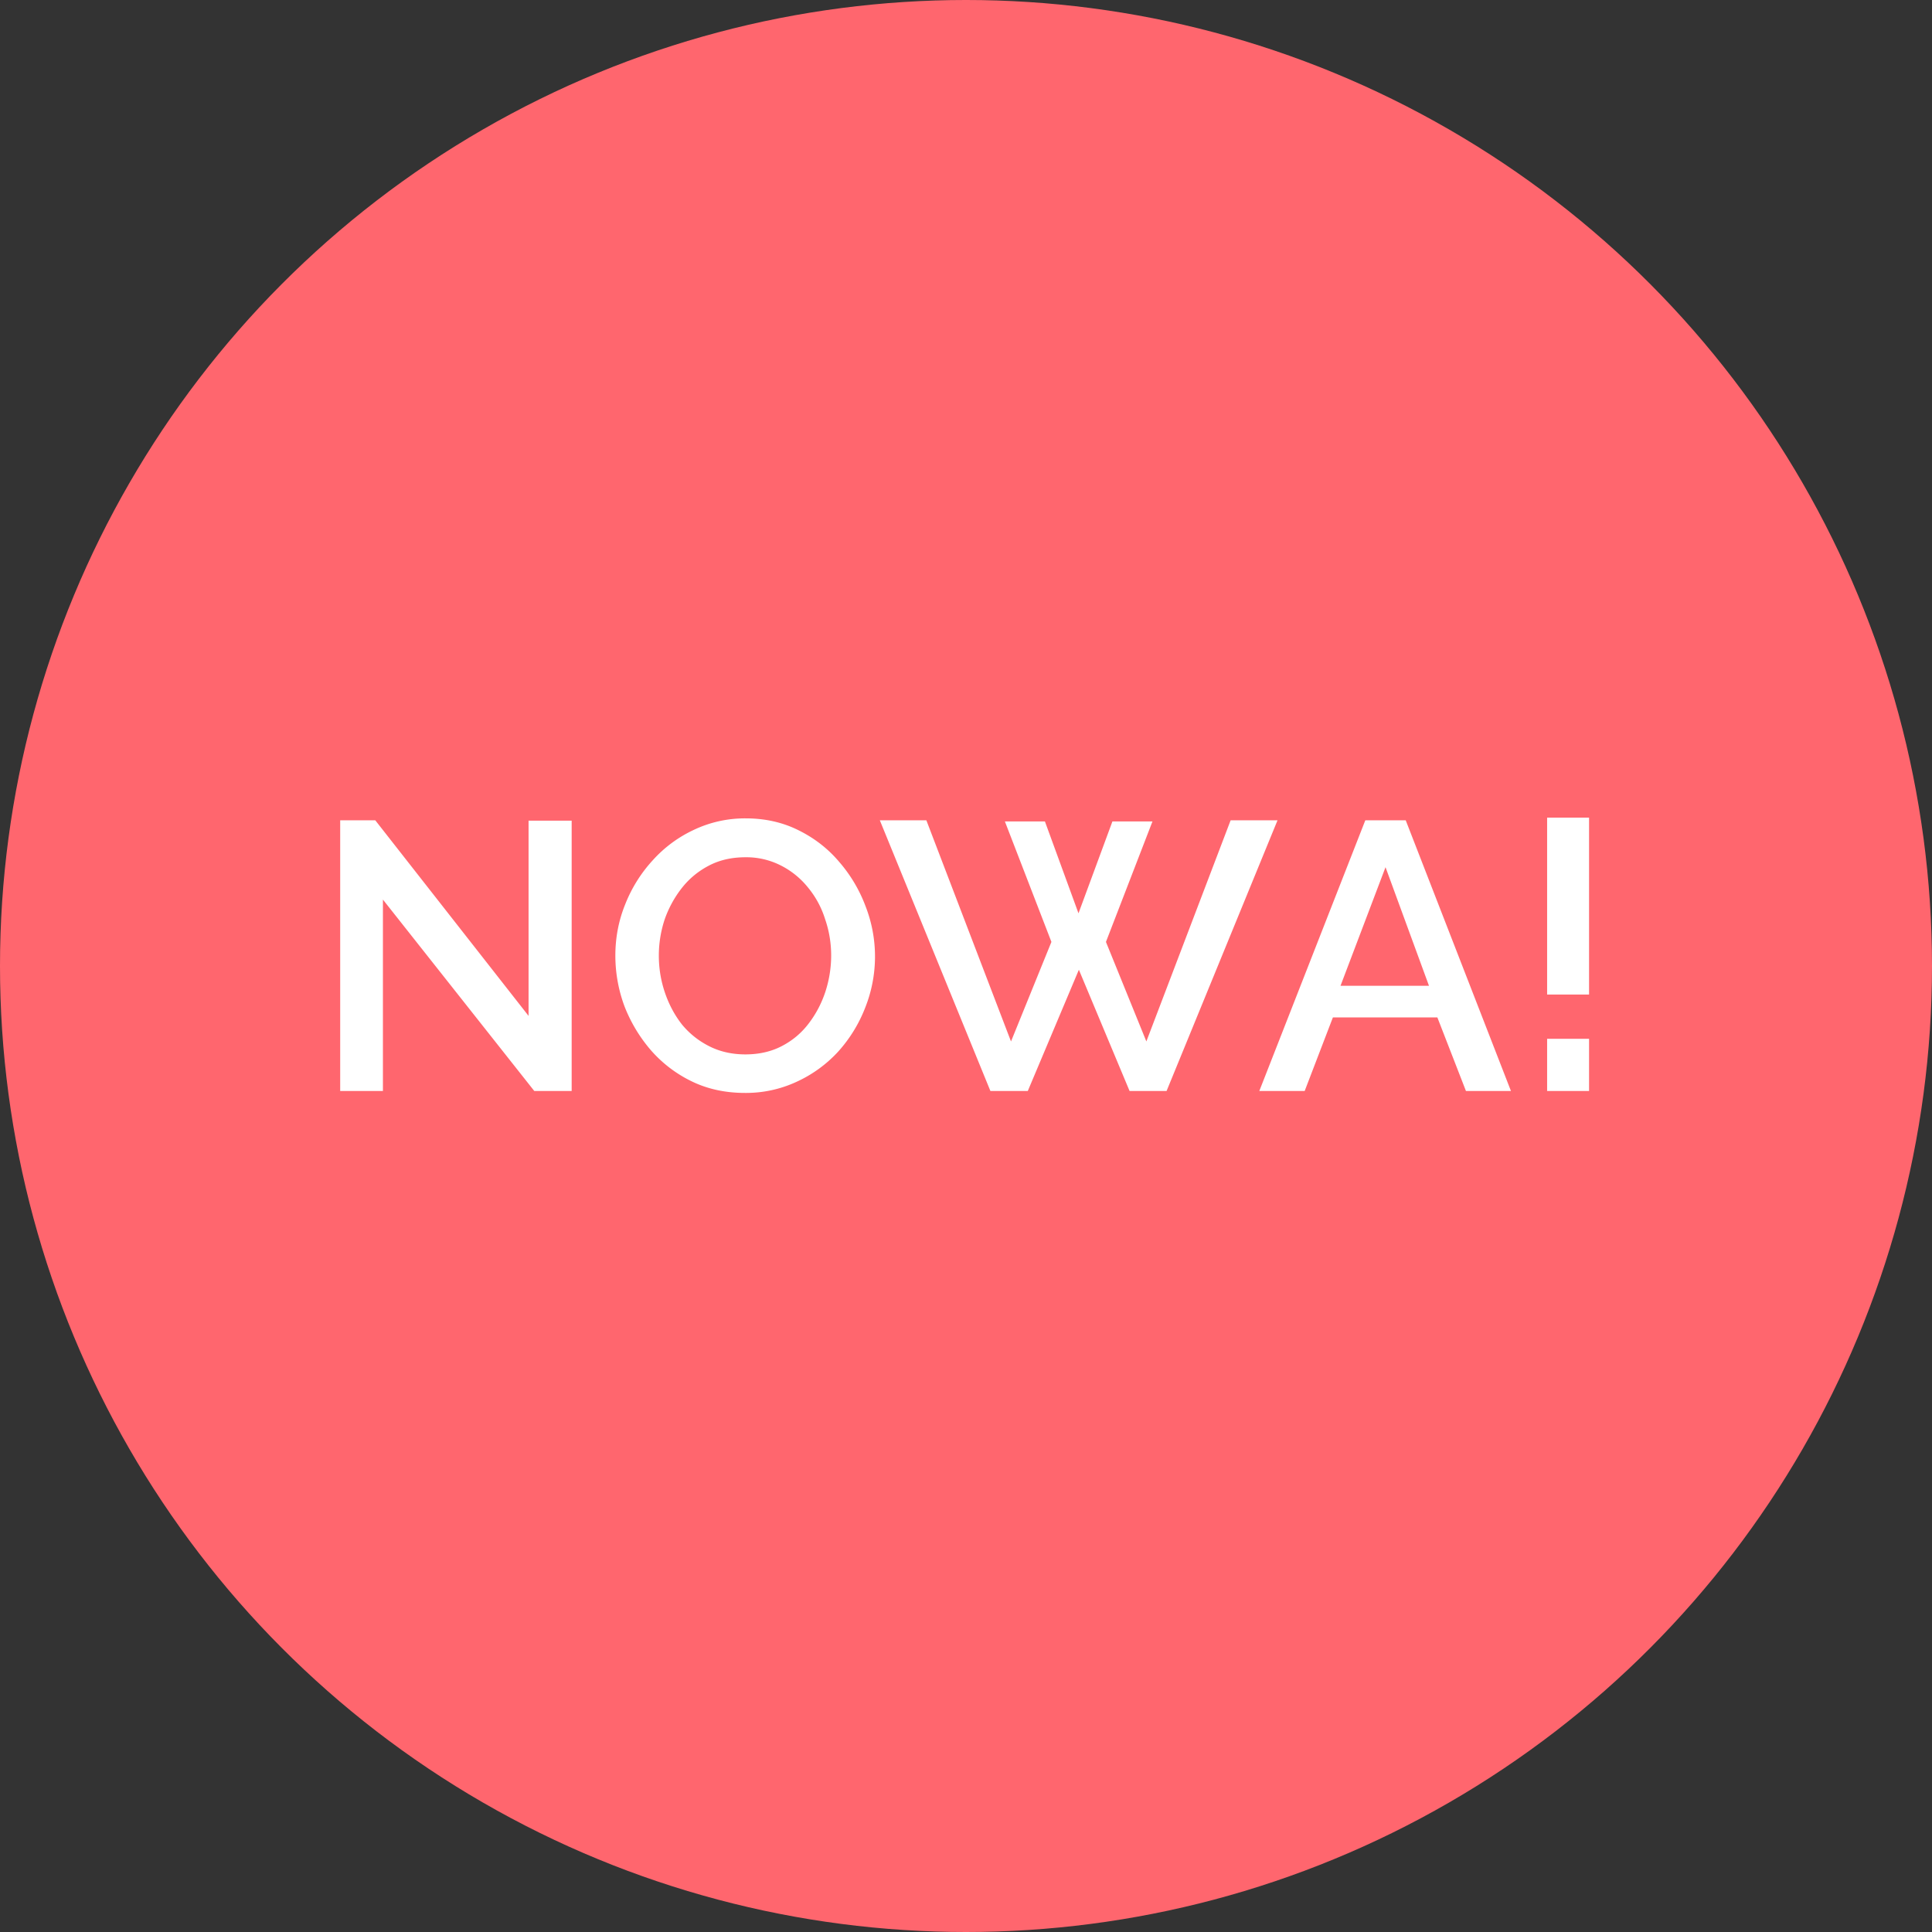
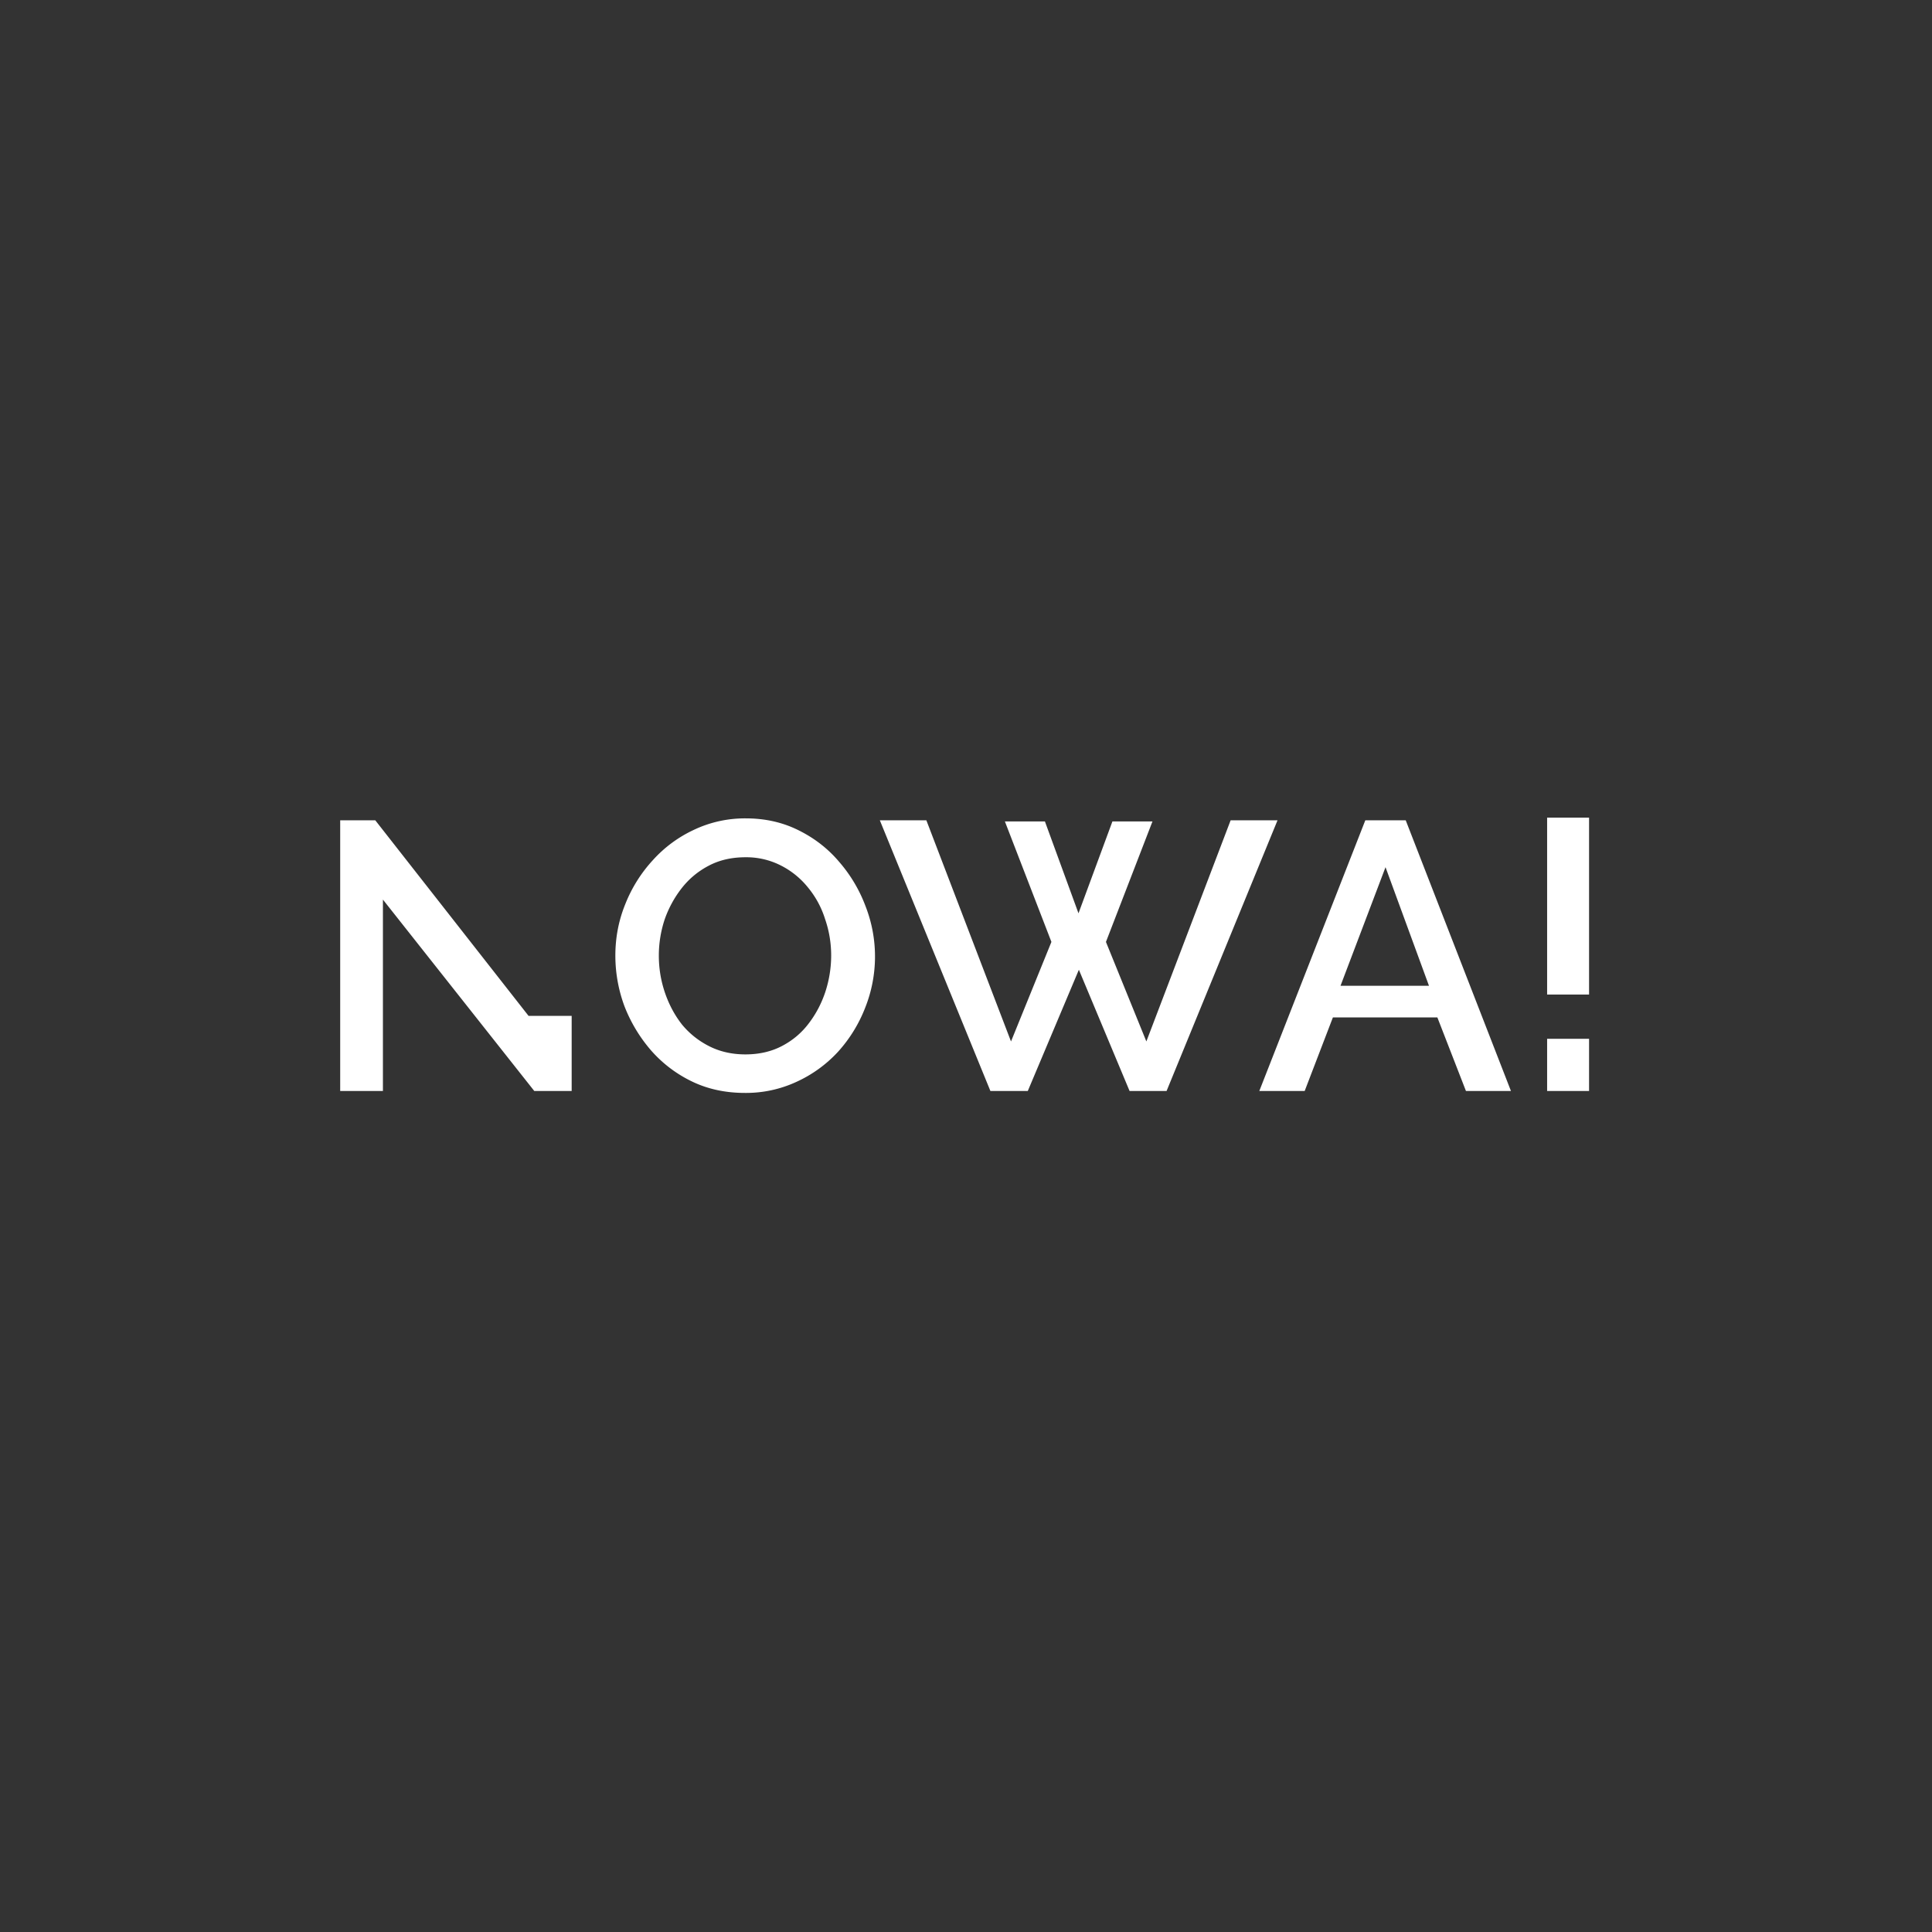
<svg xmlns="http://www.w3.org/2000/svg" width="85" height="85" viewBox="0 0 85 85" fill="none">
  <rect x="0" y="0" width="85" height="85" fill="#333333" stroke="none" />
-   <circle cx="42.5" cy="42.5" r="42.5" fill="#FF666E" />
-   <path d="M16.847 39.578V48h-1.88V36.09h1.544l6.744 8.605v-8.59h1.896V48h-1.644l-6.66-8.422zm15.93 8.506c-.861 0-1.639-.168-2.332-.503a5.65 5.65 0 01-1.795-1.36 6.651 6.651 0 01-1.174-1.945 6.392 6.392 0 01-.403-2.231c0-.794.145-1.55.436-2.265a6.25 6.25 0 011.208-1.93 5.627 5.627 0 011.812-1.341 5.238 5.238 0 012.281-.504c.85 0 1.622.174 2.316.52.704.347 1.302.811 1.794 1.393a6.37 6.37 0 011.158 1.946 6.087 6.087 0 01-.017 4.48 6.256 6.256 0 01-1.19 1.928 5.69 5.69 0 01-1.83 1.325 5.279 5.279 0 01-2.264.487zm-3.791-6.04c0 .56.089 1.102.268 1.628.179.526.43.995.755 1.409.335.403.738.721 1.208.956s.995.352 1.577.352c.604 0 1.14-.123 1.61-.369.47-.246.861-.576 1.174-.99.325-.424.57-.894.739-1.409a5.16 5.16 0 00.251-1.576c0-.56-.09-1.096-.268-1.61a4.095 4.095 0 00-.755-1.393 3.63 3.63 0 00-1.208-.973 3.337 3.337 0 00-1.543-.353c-.604 0-1.141.123-1.61.37-.47.245-.867.575-1.192.99a4.791 4.791 0 00-.755 1.392 5.057 5.057 0 00-.251 1.577zm15.226-5.904h1.76l1.477 4.042 1.493-4.043h1.762l-2.047 5.302 1.778 4.378 3.708-9.73h2.063L51.324 48h-1.627l-2.231-5.335L45.218 48h-1.644l-4.865-11.91h2.047l3.724 9.73 1.778-4.38-2.047-5.3zm15.856-.05h1.778L66.476 48h-1.98l-1.258-3.238h-4.596L57.4 48h-1.996l4.664-11.91zm2.801 7.28l-1.912-5.217-1.98 5.217h3.892zm5.198.386v-7.784h1.845v7.784h-1.846zm0 4.244v-2.298h1.845V48h-1.846z" fill="#fff" />
+   <path d="M16.847 39.578V48h-1.88V36.09h1.544l6.744 8.605h1.896V48h-1.644l-6.66-8.422zm15.93 8.506c-.861 0-1.639-.168-2.332-.503a5.65 5.65 0 01-1.795-1.36 6.651 6.651 0 01-1.174-1.945 6.392 6.392 0 01-.403-2.231c0-.794.145-1.55.436-2.265a6.25 6.25 0 011.208-1.93 5.627 5.627 0 011.812-1.341 5.238 5.238 0 012.281-.504c.85 0 1.622.174 2.316.52.704.347 1.302.811 1.794 1.393a6.37 6.37 0 011.158 1.946 6.087 6.087 0 01-.017 4.48 6.256 6.256 0 01-1.19 1.928 5.69 5.69 0 01-1.83 1.325 5.279 5.279 0 01-2.264.487zm-3.791-6.04c0 .56.089 1.102.268 1.628.179.526.43.995.755 1.409.335.403.738.721 1.208.956s.995.352 1.577.352c.604 0 1.14-.123 1.61-.369.47-.246.861-.576 1.174-.99.325-.424.57-.894.739-1.409a5.16 5.16 0 00.251-1.576c0-.56-.09-1.096-.268-1.61a4.095 4.095 0 00-.755-1.393 3.63 3.63 0 00-1.208-.973 3.337 3.337 0 00-1.543-.353c-.604 0-1.141.123-1.61.37-.47.245-.867.575-1.192.99a4.791 4.791 0 00-.755 1.392 5.057 5.057 0 00-.251 1.577zm15.226-5.904h1.76l1.477 4.042 1.493-4.043h1.762l-2.047 5.302 1.778 4.378 3.708-9.73h2.063L51.324 48h-1.627l-2.231-5.335L45.218 48h-1.644l-4.865-11.91h2.047l3.724 9.73 1.778-4.38-2.047-5.3zm15.856-.05h1.778L66.476 48h-1.98l-1.258-3.238h-4.596L57.4 48h-1.996l4.664-11.91zm2.801 7.28l-1.912-5.217-1.98 5.217h3.892zm5.198.386v-7.784h1.845v7.784h-1.846zm0 4.244v-2.298h1.845V48h-1.846z" fill="#fff" />
</svg>